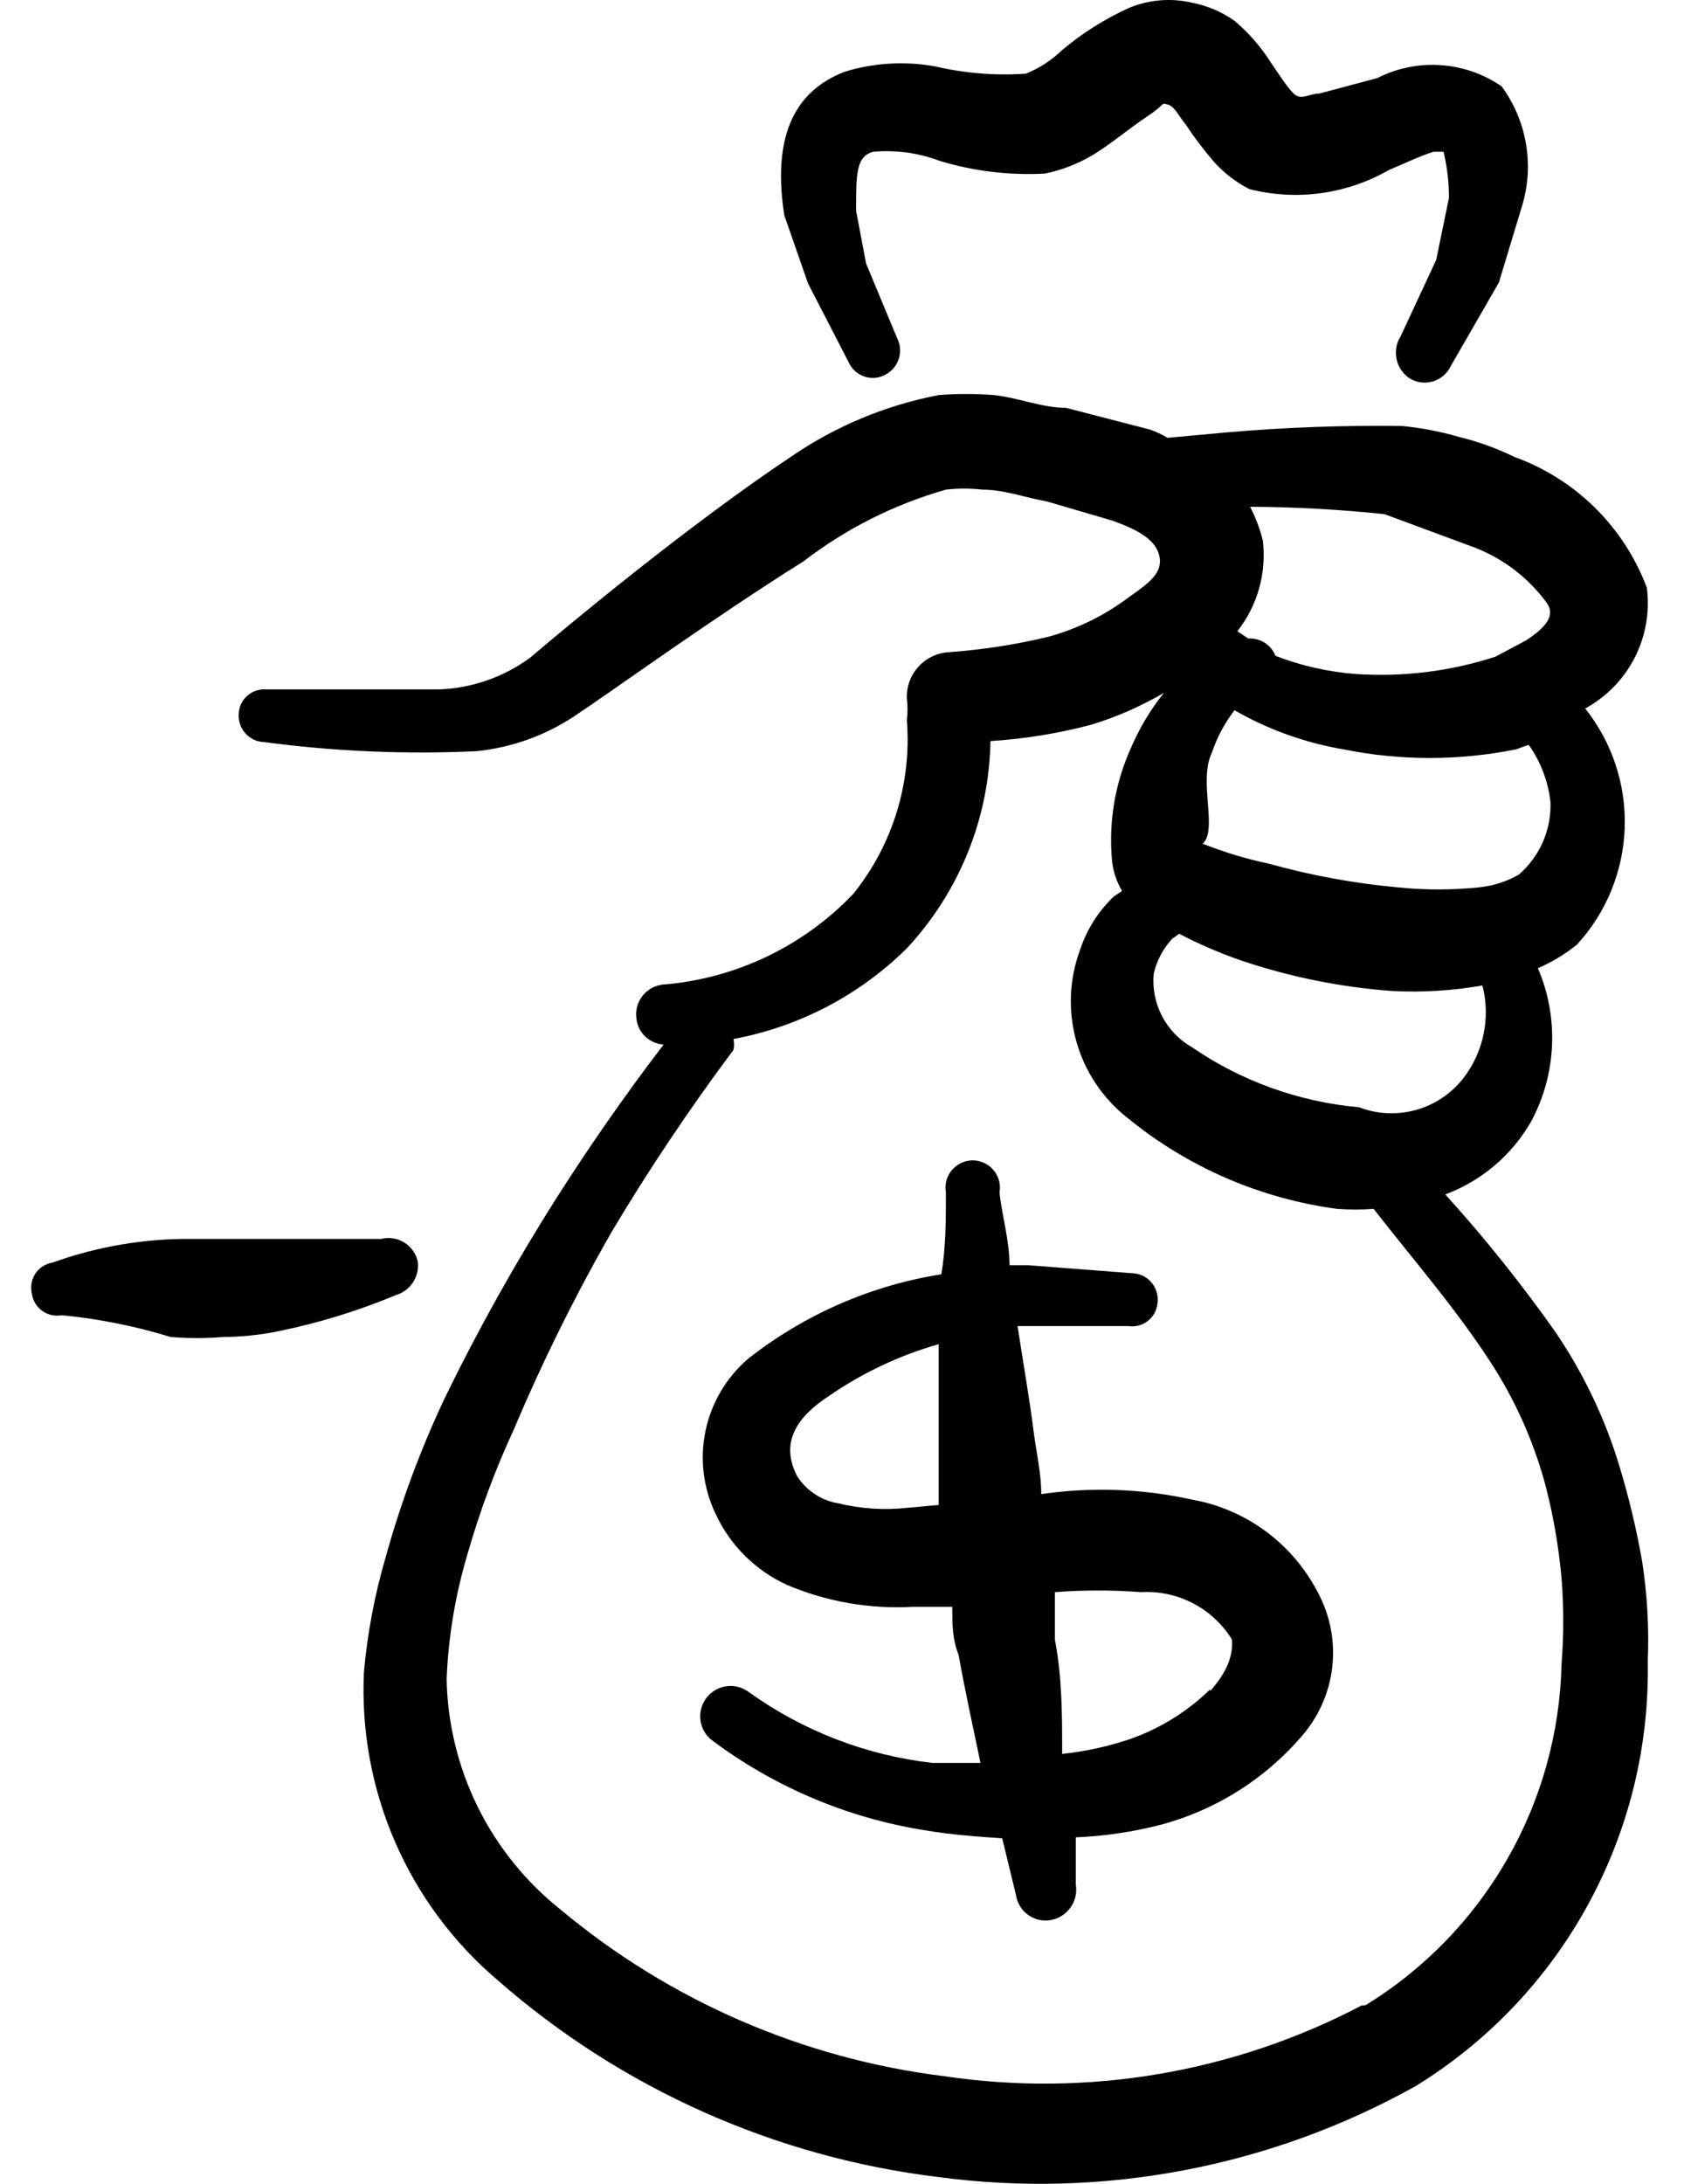
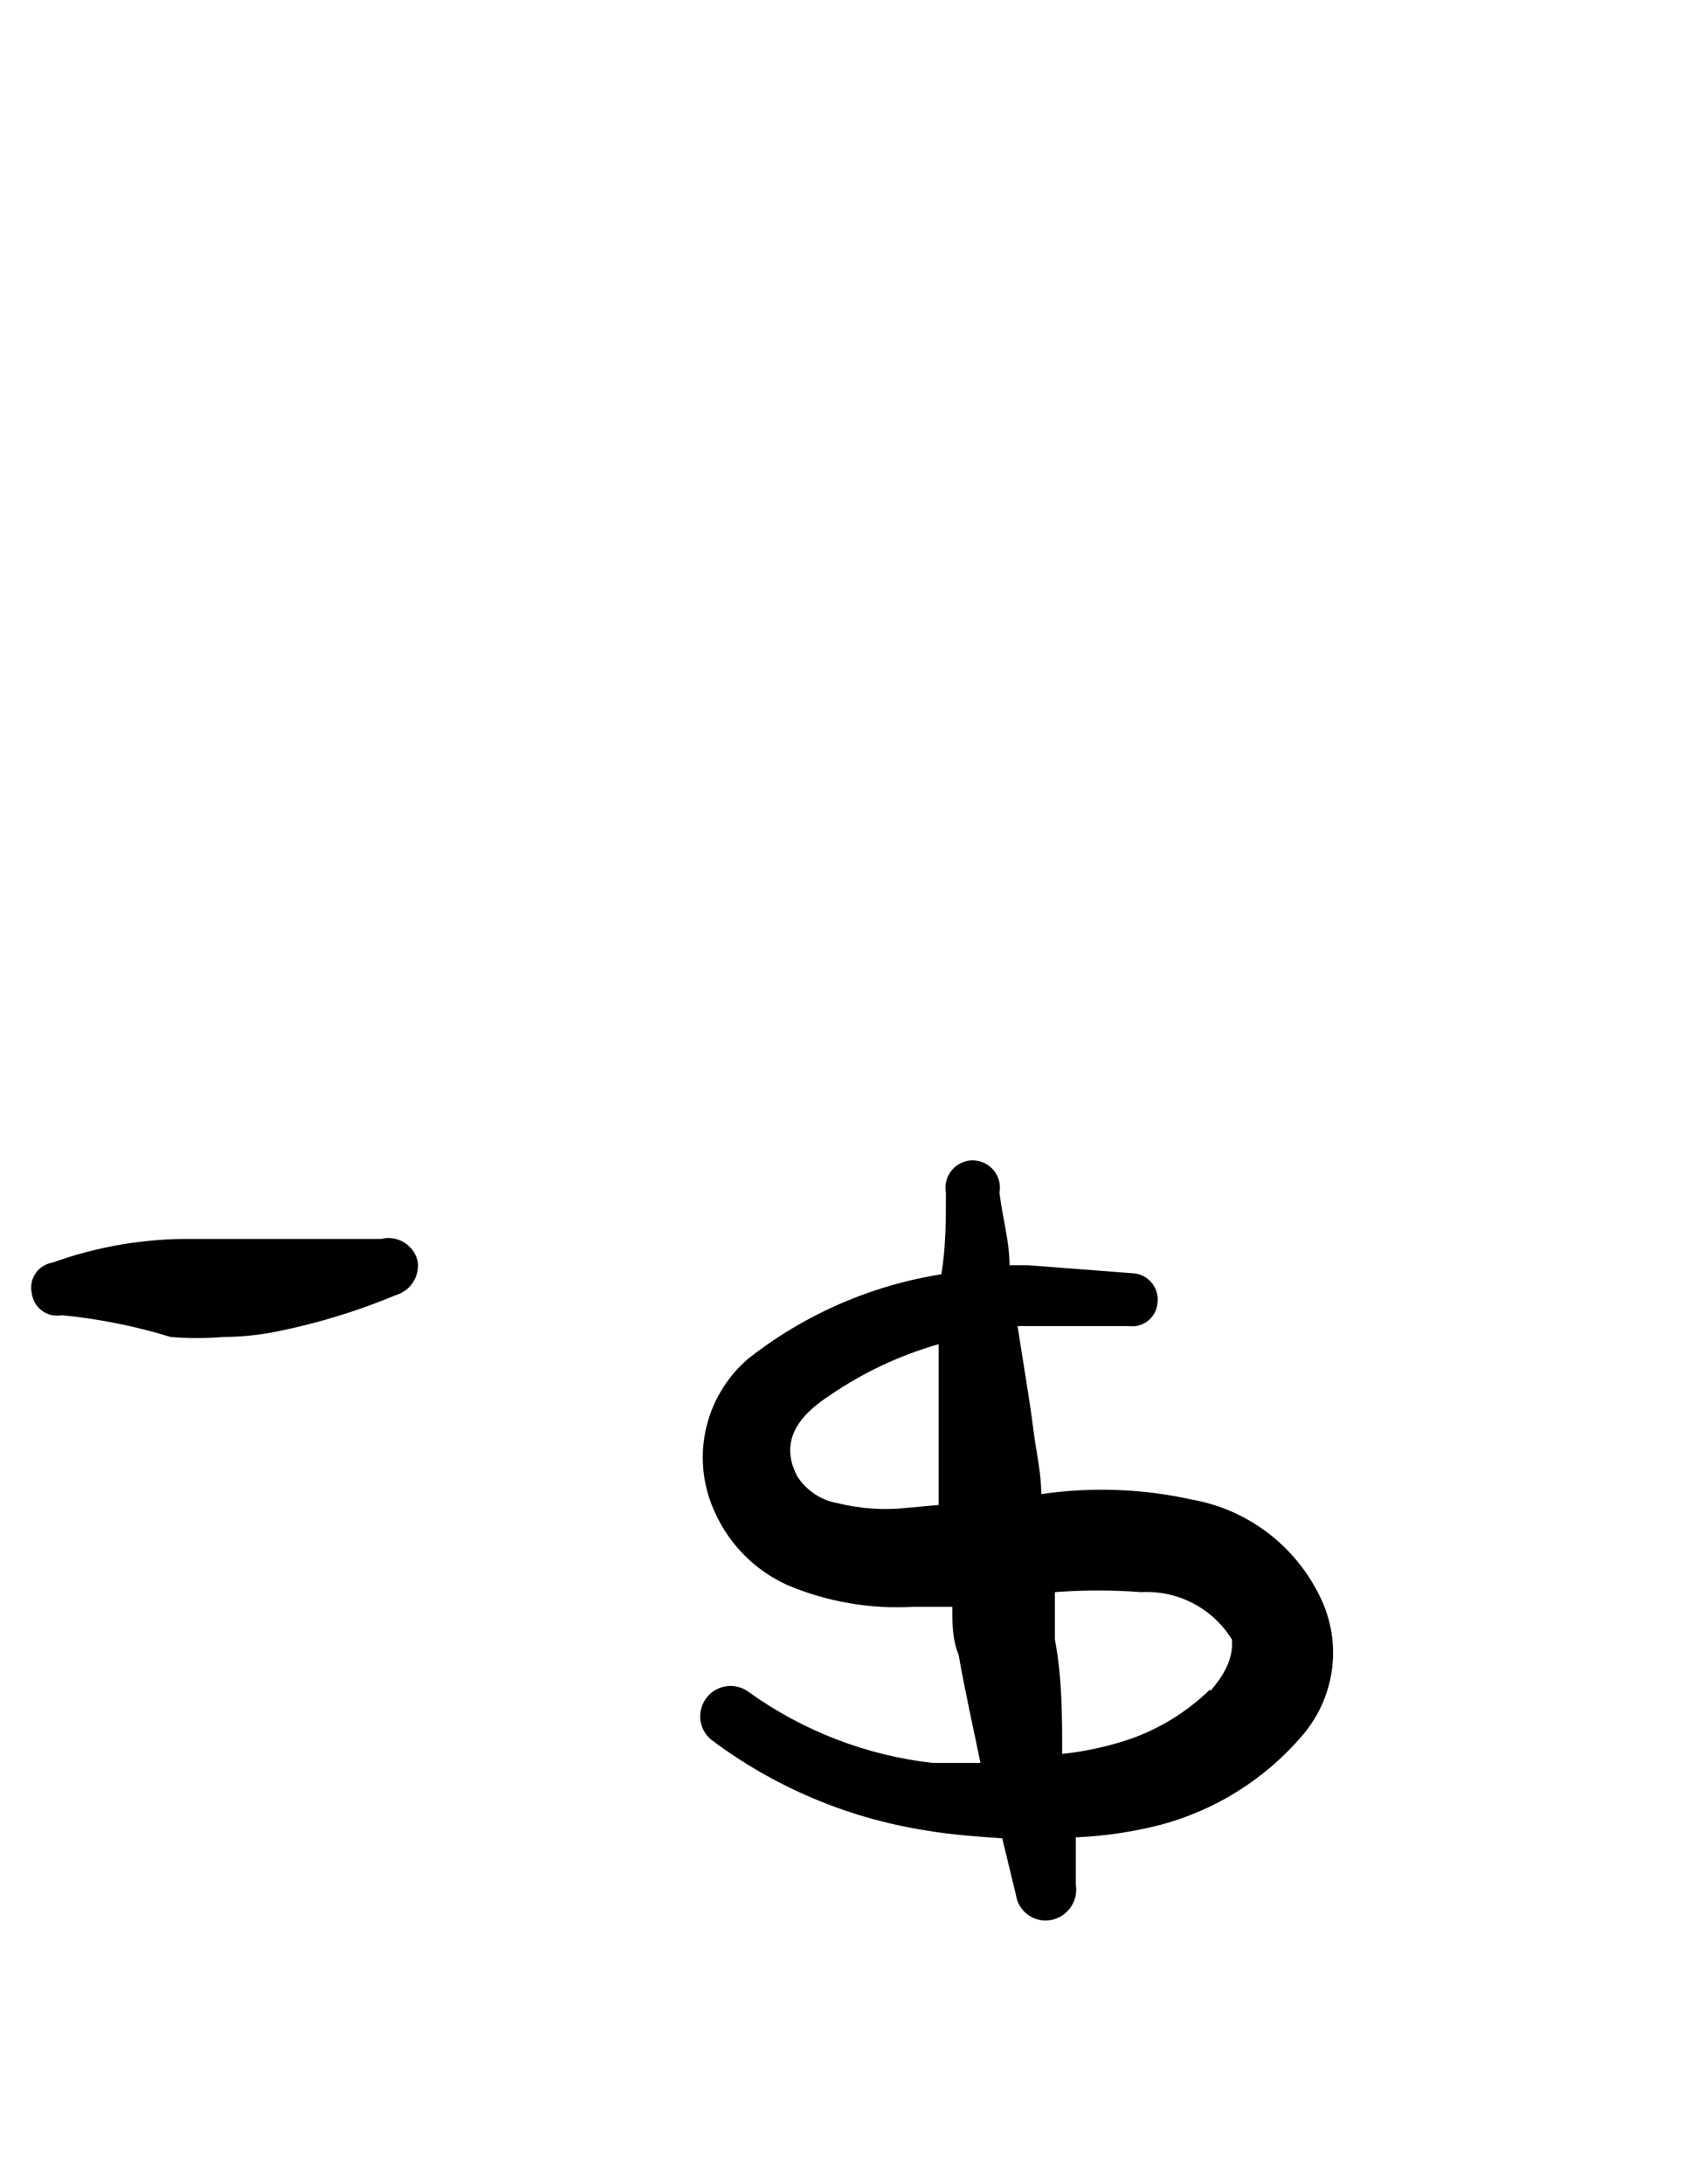
<svg xmlns="http://www.w3.org/2000/svg" width="27" height="35" viewBox="0 0 27 35" fill="none">
  <path fill-rule="evenodd" clip-rule="evenodd" d="M6.695 20.206C6.664 20.082 6.585 19.976 6.476 19.91C6.366 19.844 6.235 19.825 6.112 19.856H3.086C2.322 19.848 1.563 19.976 0.844 20.235C0.761 20.248 0.684 20.287 0.623 20.345C0.562 20.404 0.522 20.48 0.506 20.563C0.497 20.618 0.498 20.675 0.51 20.729C0.517 20.785 0.536 20.838 0.564 20.886C0.592 20.933 0.63 20.975 0.675 21.008C0.72 21.041 0.771 21.064 0.825 21.076C0.879 21.088 0.935 21.09 0.99 21.079C1.583 21.136 2.168 21.253 2.737 21.428C3.018 21.451 3.3 21.451 3.581 21.428C3.87 21.426 4.157 21.397 4.44 21.34C5.095 21.208 5.73 21.014 6.346 20.757C6.462 20.723 6.561 20.648 6.625 20.547C6.69 20.445 6.715 20.323 6.696 20.204M19.111 24.034C18.317 23.858 17.499 23.829 16.695 23.946C16.695 23.625 16.622 23.305 16.578 22.984C16.505 22.403 16.403 21.835 16.315 21.253H18.091C18.146 21.261 18.202 21.258 18.256 21.244C18.309 21.23 18.36 21.205 18.403 21.171C18.447 21.137 18.483 21.094 18.51 21.046C18.536 20.997 18.553 20.943 18.558 20.888C18.566 20.833 18.563 20.776 18.549 20.722C18.535 20.668 18.51 20.617 18.476 20.572C18.442 20.527 18.4 20.49 18.351 20.462C18.303 20.434 18.249 20.416 18.194 20.409L16.477 20.277H16.186C16.186 19.884 16.069 19.506 16.025 19.113C16.037 19.051 16.034 18.986 16.018 18.924C16.002 18.862 15.972 18.805 15.931 18.755C15.89 18.706 15.839 18.666 15.781 18.639C15.723 18.612 15.66 18.598 15.596 18.597C15.532 18.597 15.469 18.611 15.411 18.639C15.353 18.666 15.302 18.706 15.26 18.755C15.219 18.804 15.19 18.862 15.173 18.924C15.157 18.986 15.155 19.05 15.166 19.113C15.166 19.551 15.166 19.987 15.093 20.423C13.961 20.602 12.894 21.069 11.993 21.778C11.647 22.076 11.408 22.479 11.313 22.926C11.218 23.373 11.273 23.838 11.468 24.251C11.701 24.762 12.11 25.17 12.62 25.402C13.258 25.672 13.95 25.792 14.643 25.752H15.268C15.268 26.014 15.268 26.275 15.37 26.523C15.472 27.105 15.604 27.687 15.72 28.254H14.947C13.887 28.132 12.875 27.742 12.008 27.12C11.907 27.043 11.78 27.009 11.655 27.024C11.529 27.04 11.414 27.103 11.335 27.201C11.255 27.3 11.217 27.425 11.228 27.551C11.24 27.677 11.299 27.794 11.395 27.876C12.4 28.633 13.575 29.133 14.818 29.332C15.239 29.405 15.662 29.434 16.069 29.463L16.288 30.366C16.297 30.429 16.318 30.49 16.351 30.545C16.383 30.6 16.427 30.648 16.478 30.686C16.53 30.724 16.588 30.751 16.65 30.767C16.713 30.782 16.777 30.784 16.84 30.774C16.97 30.753 17.085 30.681 17.162 30.574C17.239 30.468 17.27 30.335 17.249 30.205V29.447C17.71 29.428 18.166 29.36 18.616 29.244C19.509 29.004 20.307 28.496 20.902 27.789C21.157 27.483 21.317 27.109 21.361 26.713C21.405 26.317 21.332 25.917 21.15 25.562C20.953 25.166 20.666 24.821 20.312 24.555C19.958 24.29 19.547 24.111 19.111 24.034ZM14.555 24.165C14.18 24.207 13.8 24.182 13.434 24.092C13.3 24.07 13.172 24.019 13.06 23.943C12.947 23.868 12.851 23.77 12.779 23.655C12.502 23.115 12.779 22.708 13.289 22.374C13.827 22.003 14.421 21.722 15.05 21.543V24.12L14.555 24.165ZM19.402 27.076C19.034 27.435 18.592 27.708 18.106 27.876C17.756 27.993 17.397 28.071 17.03 28.11C17.03 27.497 17.03 26.886 16.913 26.275V25.517C17.374 25.482 17.835 25.482 18.296 25.517C18.584 25.501 18.872 25.562 19.128 25.696C19.384 25.829 19.599 26.029 19.751 26.275C19.78 26.581 19.62 26.858 19.401 27.105L19.402 27.076Z" fill="black" />
-   <path fill-rule="evenodd" clip-rule="evenodd" d="M25.968 23.509C25.736 22.737 25.387 22.006 24.933 21.34C24.391 20.573 23.803 19.839 23.173 19.143C23.759 18.924 24.248 18.507 24.555 17.963C24.754 17.589 24.867 17.175 24.884 16.752C24.902 16.328 24.825 15.907 24.657 15.517C24.884 15.42 25.093 15.294 25.285 15.138C25.754 14.627 26.025 13.965 26.049 13.271C26.073 12.577 25.848 11.898 25.416 11.355C25.756 11.17 26.033 10.886 26.21 10.54C26.386 10.194 26.454 9.804 26.404 9.419C26.223 8.936 25.939 8.499 25.572 8.137C25.206 7.776 24.765 7.498 24.28 7.323C23.996 7.184 23.697 7.077 23.39 7.002C23.092 6.915 22.786 6.857 22.474 6.827C21.541 6.815 20.609 6.849 19.679 6.929L18.719 7.017C18.632 6.964 18.539 6.92 18.442 6.886L17.089 6.536C16.71 6.536 16.331 6.375 15.938 6.332C15.643 6.309 15.346 6.309 15.05 6.332C14.199 6.495 13.391 6.832 12.678 7.323C11.062 8.399 9.097 10.03 8.501 10.54C8.078 10.851 7.569 11.029 7.044 11.049H4.265C4.21 11.045 4.155 11.052 4.103 11.07C4.051 11.088 4.003 11.116 3.962 11.153C3.921 11.19 3.888 11.234 3.865 11.284C3.842 11.334 3.829 11.388 3.827 11.443C3.823 11.499 3.831 11.556 3.85 11.61C3.868 11.664 3.898 11.713 3.936 11.755C3.974 11.797 4.02 11.831 4.071 11.855C4.123 11.879 4.179 11.892 4.235 11.893C5.364 12.044 6.505 12.092 7.642 12.039C8.198 11.982 8.732 11.792 9.199 11.485C9.796 11.091 11.397 9.928 12.882 8.997C13.564 8.472 14.34 8.083 15.167 7.847C15.361 7.825 15.556 7.825 15.75 7.847C16.099 7.847 16.449 7.978 16.783 8.036L17.831 8.343C18.239 8.488 18.53 8.647 18.588 8.91C18.646 9.172 18.442 9.333 18.107 9.565C17.72 9.859 17.28 10.076 16.812 10.205C16.286 10.331 15.752 10.414 15.211 10.453C15.024 10.464 14.849 10.548 14.724 10.687C14.598 10.826 14.532 11.008 14.54 11.195C14.554 11.312 14.554 11.428 14.54 11.545C14.619 12.547 14.312 13.541 13.682 14.325C12.877 15.169 11.789 15.688 10.626 15.78C10.562 15.787 10.501 15.807 10.445 15.838C10.39 15.869 10.341 15.911 10.301 15.961C10.262 16.011 10.233 16.069 10.216 16.13C10.199 16.192 10.195 16.256 10.203 16.319C10.213 16.43 10.263 16.534 10.344 16.611C10.424 16.688 10.529 16.734 10.64 16.741C10.028 17.541 9.46 18.357 8.922 19.201C8.266 20.235 7.669 21.302 7.132 22.404C6.745 23.224 6.428 24.077 6.185 24.951C6.008 25.554 5.891 26.173 5.835 26.799C5.791 27.73 5.961 28.66 6.332 29.515C6.703 30.371 7.265 31.13 7.976 31.734C9.962 33.474 12.428 34.575 15.05 34.892C17.688 35.243 20.368 34.732 22.692 33.437C23.853 32.725 24.808 31.721 25.461 30.526C26.115 29.331 26.445 27.986 26.419 26.624C26.441 26.093 26.411 25.562 26.331 25.037C26.241 24.521 26.12 24.011 25.968 23.509ZM23.463 17.279C23.271 17.526 23.005 17.705 22.703 17.789C22.402 17.873 22.081 17.858 21.789 17.746C20.828 17.66 19.905 17.329 19.11 16.783C18.905 16.666 18.739 16.493 18.63 16.284C18.522 16.075 18.476 15.839 18.498 15.605C18.545 15.398 18.646 15.207 18.789 15.051L18.906 14.965C19.221 15.13 19.547 15.271 19.883 15.388C20.669 15.655 21.485 15.821 22.312 15.882C22.802 15.908 23.287 15.879 23.768 15.794C23.834 16.049 23.84 16.315 23.787 16.572C23.734 16.83 23.624 17.071 23.463 17.279ZM24.35 14.018C24.153 14.131 23.934 14.2 23.708 14.222C23.276 14.266 22.845 14.266 22.413 14.222C21.714 14.158 21.023 14.031 20.347 13.843C19.984 13.766 19.628 13.659 19.282 13.522C19.53 13.305 19.211 12.519 19.428 12.069C19.512 11.82 19.633 11.591 19.793 11.383C20.334 11.694 20.926 11.905 21.54 12.01C22.453 12.194 23.393 12.194 24.306 12.01L24.51 11.937C24.703 12.209 24.822 12.524 24.859 12.854C24.867 13.075 24.825 13.293 24.737 13.495C24.648 13.697 24.517 13.875 24.35 14.018ZM22.197 8.24L23.653 8.779C24.112 8.959 24.512 9.267 24.803 9.667C24.934 9.856 24.803 10.046 24.468 10.263L23.974 10.526C23.256 10.759 22.501 10.852 21.747 10.803C21.302 10.77 20.866 10.672 20.45 10.511C20.416 10.425 20.356 10.351 20.277 10.301C20.199 10.252 20.107 10.228 20.014 10.234L19.839 10.117C20.163 9.706 20.309 9.183 20.247 8.662C20.201 8.475 20.132 8.294 20.043 8.122C20.763 8.125 21.481 8.166 22.197 8.24ZM21.833 32.141C19.778 33.219 17.434 33.617 15.139 33.275C12.878 32.995 10.745 32.07 8.995 30.611C8.436 30.168 7.982 29.607 7.664 28.968C7.347 28.328 7.175 27.627 7.161 26.914C7.188 26.233 7.301 25.559 7.496 24.906C7.692 24.221 7.939 23.556 8.238 22.911C8.698 21.822 9.222 20.764 9.81 19.738C10.409 18.734 11.06 17.763 11.76 16.827C11.772 16.769 11.772 16.71 11.76 16.652C12.812 16.456 13.781 15.95 14.541 15.197C15.383 14.292 15.86 13.111 15.88 11.877C16.426 11.843 16.967 11.755 17.496 11.615C17.904 11.491 18.292 11.32 18.661 11.105C18.447 11.371 18.271 11.666 18.136 11.98C17.878 12.548 17.771 13.175 17.83 13.8C17.849 13.971 17.903 14.13 17.99 14.279L17.859 14.367C17.614 14.6 17.429 14.889 17.321 15.211C17.143 15.684 17.121 16.202 17.257 16.689C17.393 17.175 17.681 17.606 18.079 17.918C19.043 18.706 20.206 19.21 21.44 19.375C21.635 19.389 21.829 19.389 22.024 19.375C22.693 20.232 23.406 21.047 23.974 21.95C24.338 22.536 24.614 23.175 24.789 23.843C24.91 24.32 24.993 24.805 25.037 25.298C25.073 25.754 25.073 26.21 25.037 26.666C25.012 27.768 24.712 28.847 24.162 29.803C23.613 30.759 22.832 31.563 21.892 32.139L21.833 32.141ZM12.955 4.542L13.624 5.839C13.651 5.888 13.688 5.931 13.732 5.966C13.777 6.001 13.828 6.027 13.882 6.042C13.936 6.057 13.993 6.061 14.049 6.053C14.105 6.046 14.159 6.028 14.207 5.999C14.306 5.944 14.38 5.852 14.413 5.743C14.446 5.634 14.435 5.517 14.382 5.416L13.886 4.223L13.726 3.377C13.726 2.781 13.726 2.505 14.003 2.432C14.363 2.4 14.726 2.45 15.065 2.578C15.612 2.744 16.183 2.813 16.753 2.782C17.022 2.727 17.274 2.629 17.512 2.49C17.802 2.315 18.092 2.068 18.398 1.863C18.705 1.659 18.603 1.645 18.719 1.674C18.836 1.703 18.909 1.878 19.011 1.995C19.149 2.204 19.299 2.403 19.462 2.592C19.624 2.772 19.813 2.918 20.029 3.03C20.787 3.224 21.592 3.113 22.27 2.724C22.518 2.622 22.751 2.505 22.985 2.432H23.145C23.203 2.675 23.232 2.923 23.231 3.174L23.027 4.165L22.458 5.387C22.39 5.494 22.365 5.623 22.39 5.748C22.414 5.873 22.486 5.984 22.59 6.057C22.645 6.093 22.707 6.117 22.773 6.127C22.838 6.137 22.904 6.132 22.968 6.115C23.031 6.097 23.09 6.065 23.141 6.023C23.191 5.98 23.232 5.927 23.26 5.868L24.032 4.528L24.411 3.276C24.504 2.956 24.522 2.619 24.464 2.291C24.406 1.963 24.273 1.652 24.076 1.384C23.786 1.184 23.447 1.067 23.096 1.044C22.745 1.02 22.394 1.093 22.081 1.252L21.15 1.5C20.99 1.5 20.858 1.617 20.742 1.5C20.625 1.384 20.509 1.194 20.377 1.004C20.219 0.753 20.022 0.527 19.795 0.335C19.591 0.19 19.358 0.091 19.111 0.043C18.771 -0.036 18.414 -0.006 18.092 0.131C17.708 0.307 17.354 0.53 17.03 0.802C16.861 0.966 16.667 1.092 16.447 1.181C15.959 1.214 15.469 1.175 14.992 1.064C14.507 0.976 14.007 1.006 13.536 1.152C12.909 1.4 12.344 1.965 12.575 3.451L12.955 4.542Z" fill="black" />
</svg>